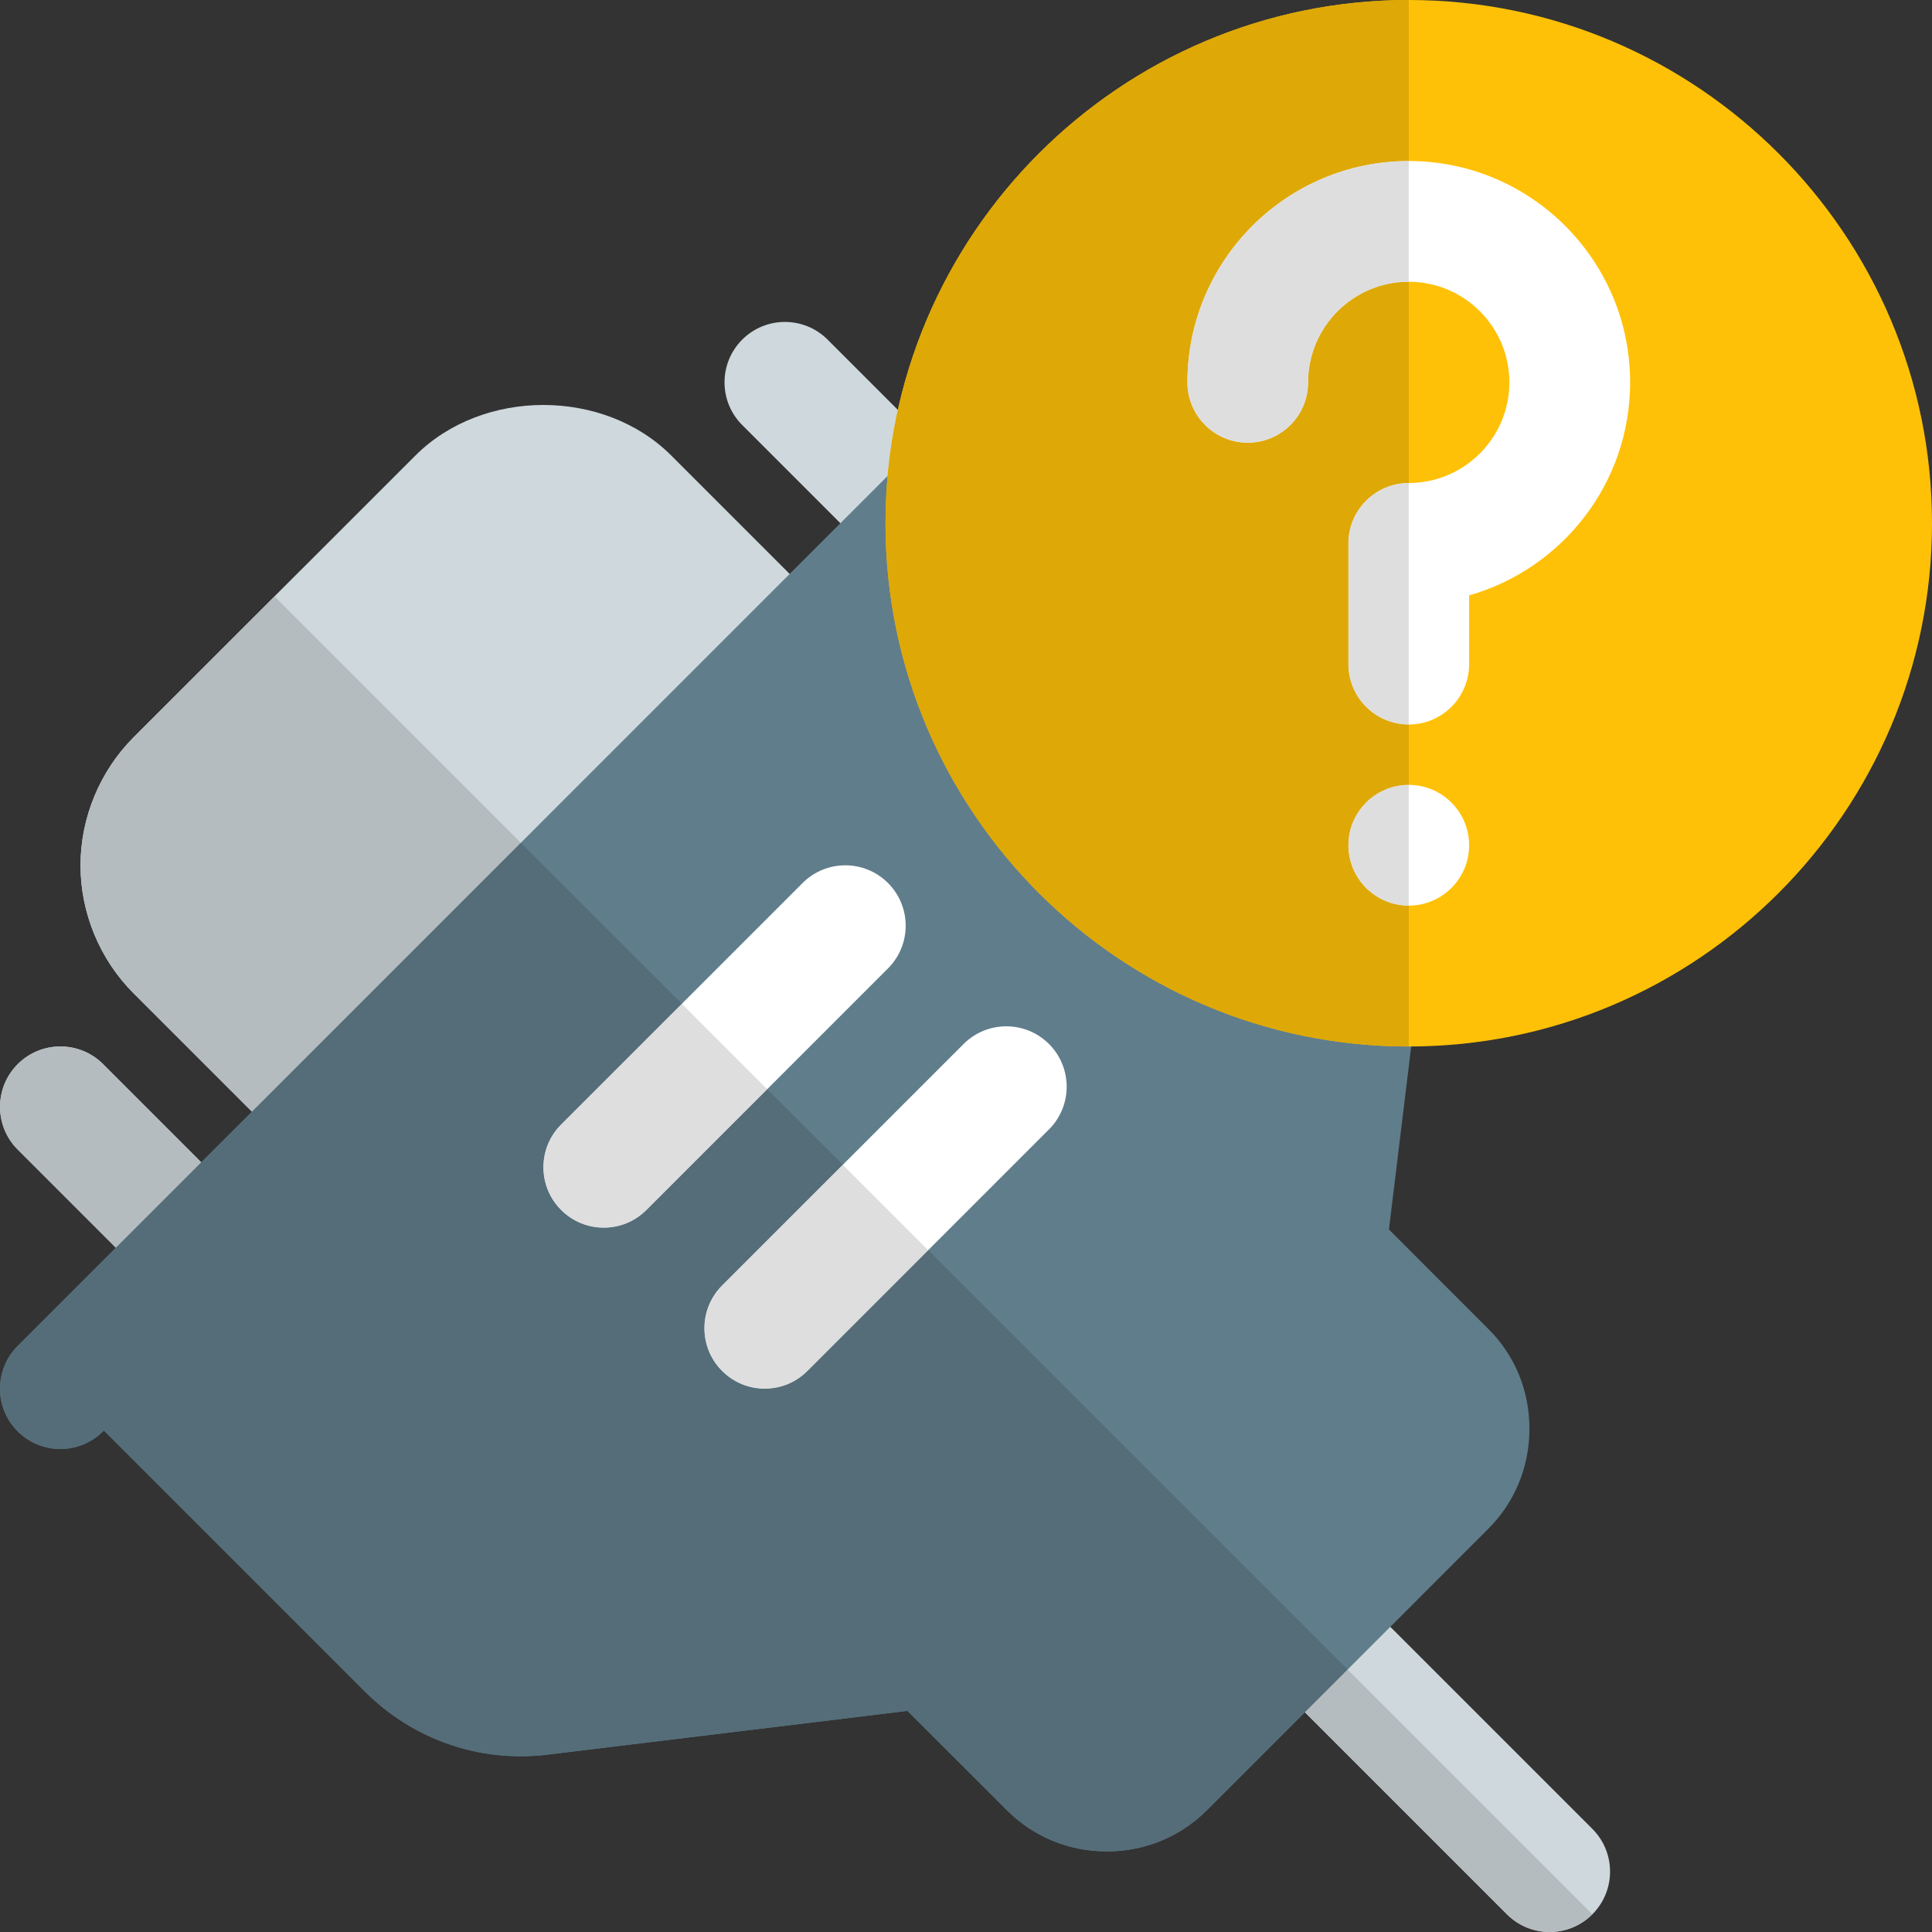
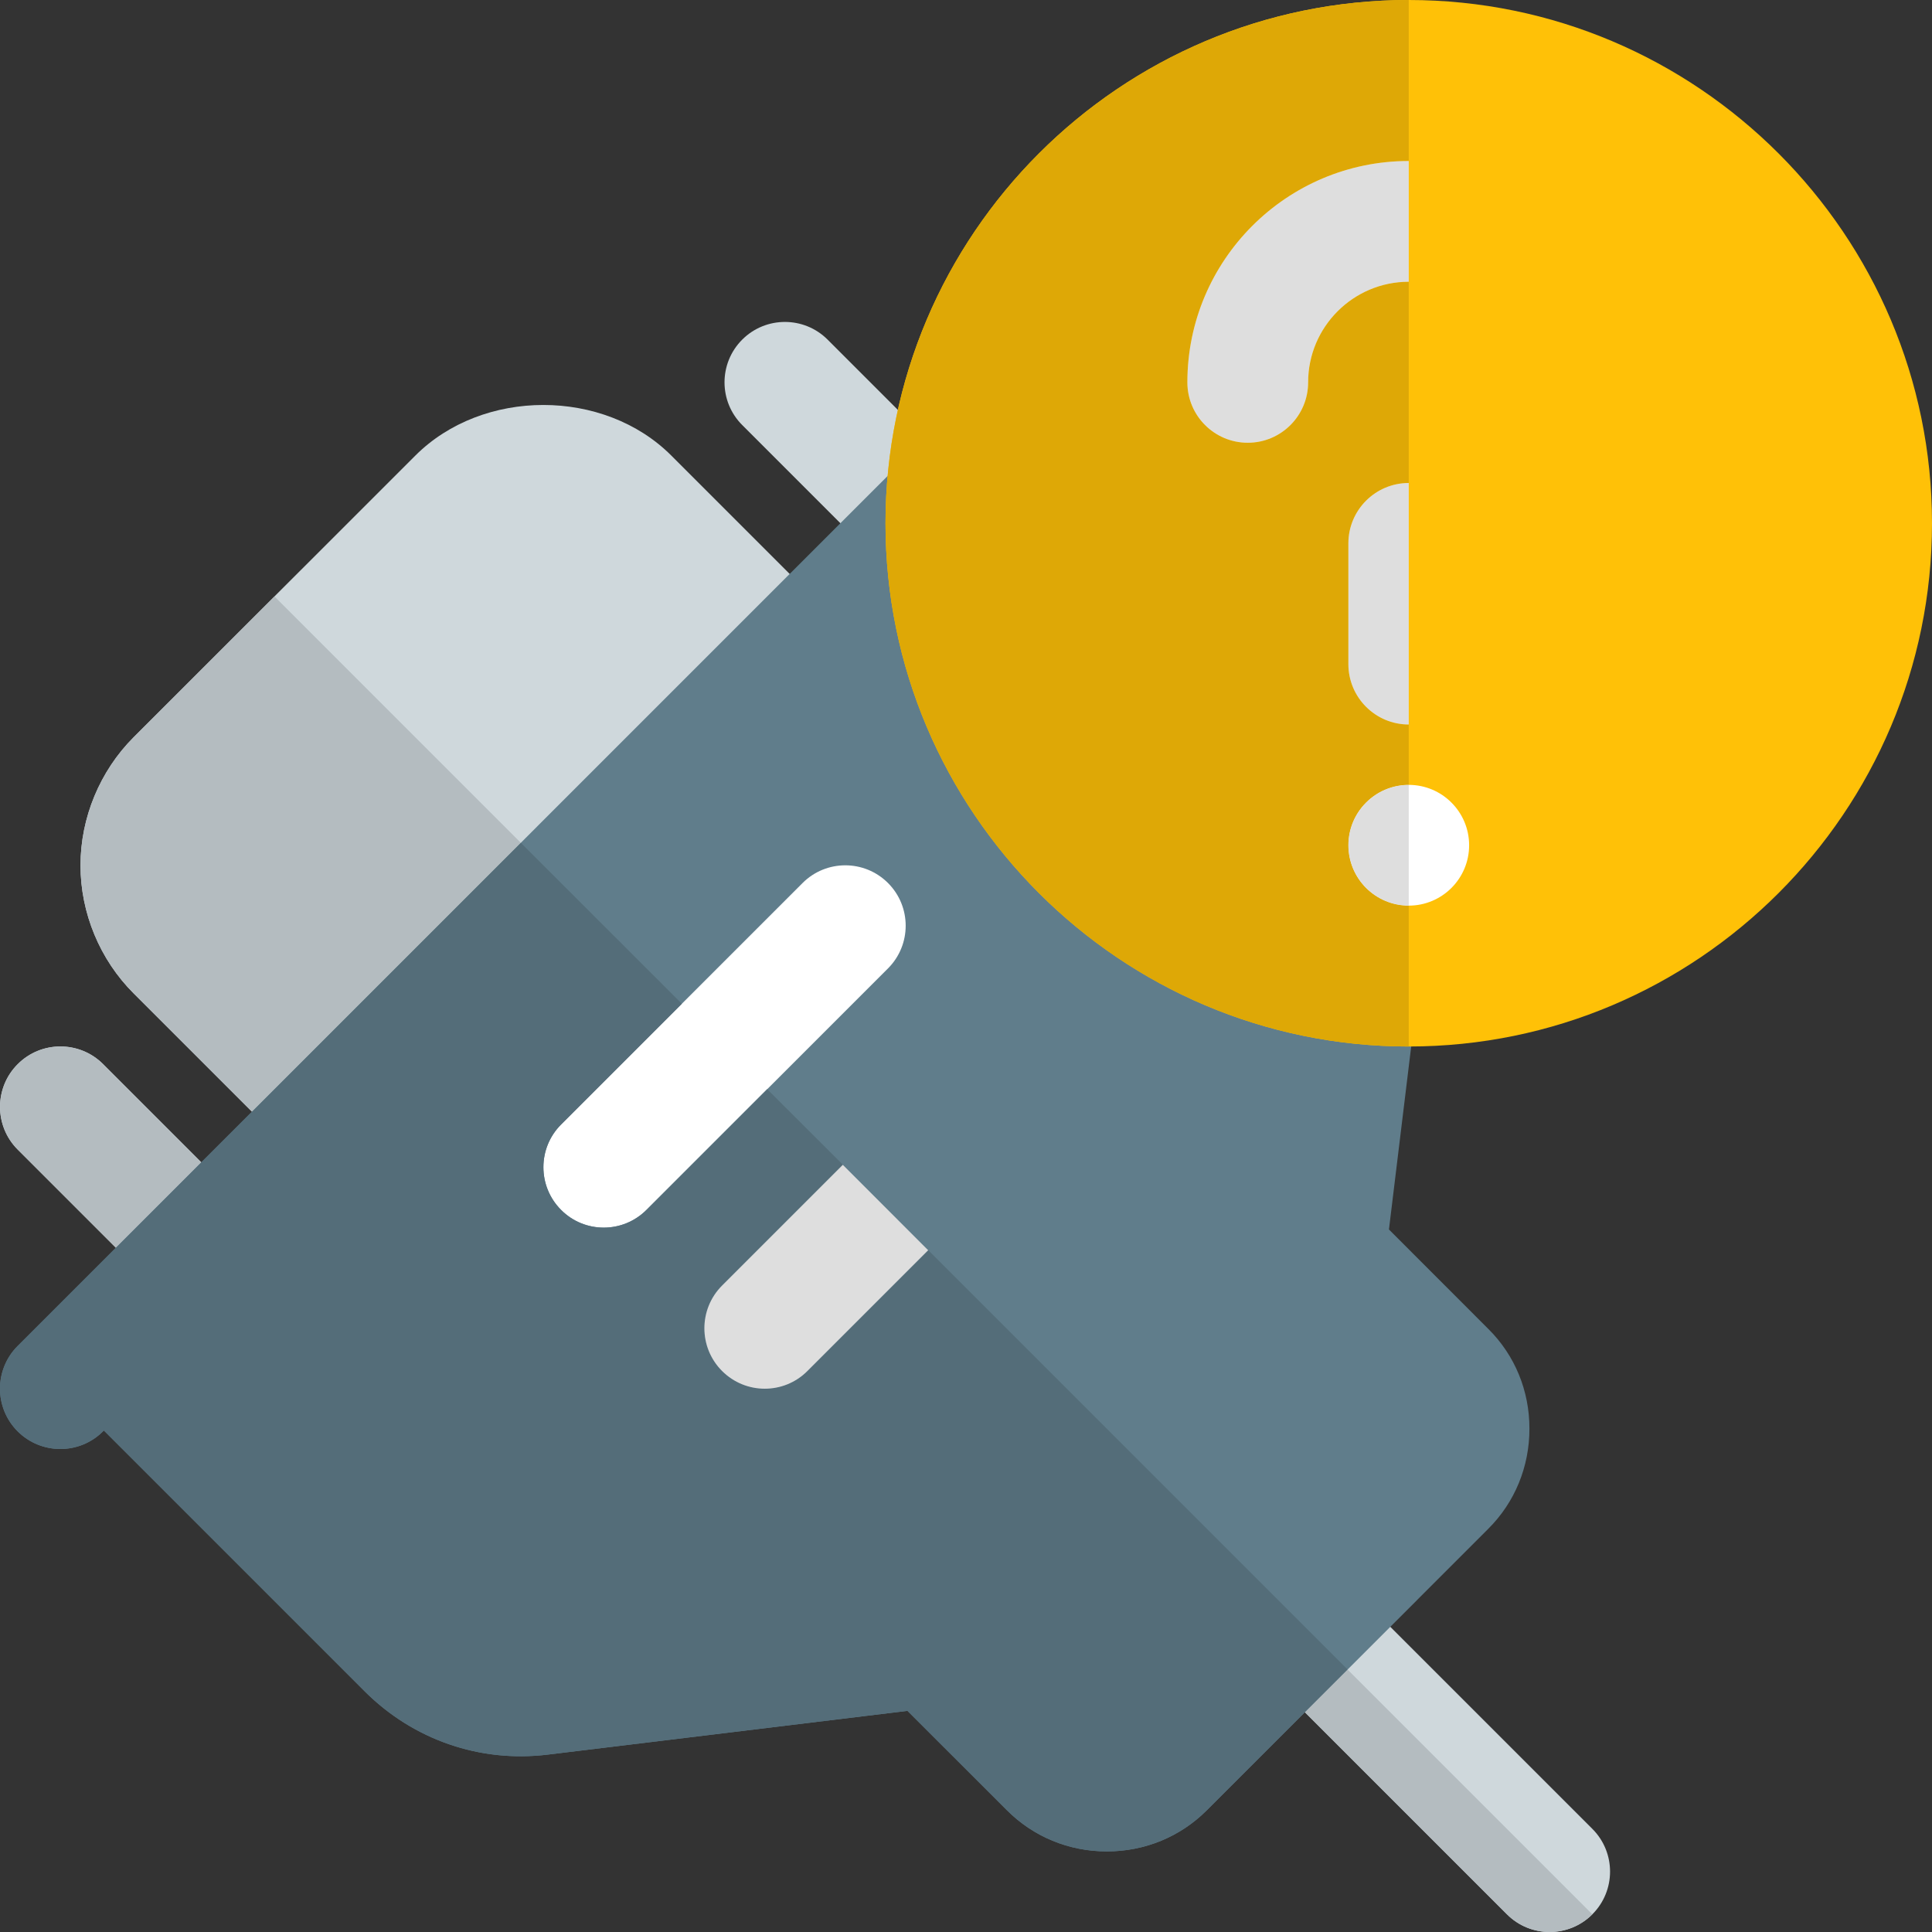
<svg xmlns="http://www.w3.org/2000/svg" id="color" height="512" viewBox="0 0 24 24" width="512">
  <rect x="0" y="0" width="24" height="24" fill="#333333" stroke="none" />
  <g fill="#cfd8dc">
    <path d="m19.25 24c-.192 0-.384-.073-.53-.22l-3-3c-.293-.293-.293-.768 0-1.061s.768-.293 1.061 0l3 3c.293.293.293.768 0 1.061-.147.147-.339.22-.531.22z" />
    <path d="m2.5 16.25c-.192 0-.384-.073-.53-.22l-1.75-1.75c-.293-.293-.293-.768 0-1.061s.768-.293 1.061 0l1.75 1.75c.293.293.293.768 0 1.061-.147.147-.339.22-.531.22z" />
    <path d="m11.5 7.25c-.192 0-.384-.073-.53-.22l-1.75-1.75c-.293-.293-.293-.768 0-1.061s.768-.293 1.061 0l1.75 1.75c.293.293.293.768 0 1.061-.147.147-.339.22-.531.22z" />
    <path d="m10.03 7.35-1.69-1.69c-.838-.84-2.344-.838-3.181 0l-3.5 3.499c-.418.419-.659.999-.659 1.591s.241 1.172.66 1.59l1.69 1.69c.141.141.331.22.53.22s.39-.079.53-.22l5.62-5.62c.141-.141.22-.331.22-.53s-.079-.39-.22-.53z" />
  </g>
  <path d="m18.49 16.51-1.236-1.237.543-4.465c.102-.846-.184-1.675-.786-2.276l-3.24-3.242.01-.01c.293-.293.293-.768 0-1.061s-.768-.293-1.061 0l-.54.54-11.42 11.421-.54.54c-.293.293-.293.768 0 1.061.146.146.338.219.53.219s.384-.073.53-.22l.01-.01 3.241 3.241c.603.602 1.431.889 2.277.785l4.465-.543 1.237 1.236c.329.329.769.51 1.24.51.47 0 .911-.181 1.24-.51l2.613-2.612v-.001l.886-.886c.329-.328.51-.77.51-1.241.001-.471-.18-.912-.509-1.239z" fill="#607d8b" />
  <path d="m7.5 15.25c-.192 0-.384-.073-.53-.22-.293-.293-.293-.768 0-1.061l3-3c.293-.293.768-.293 1.061 0s.293.768 0 1.061l-3 3c-.147.147-.339.22-.531.22z" fill="#fff" />
-   <path d="m9.5 17.25c-.192 0-.384-.073-.53-.22-.293-.293-.293-.768 0-1.061l3-3c.293-.293.768-.293 1.061 0s.293.768 0 1.061l-3 3c-.147.147-.339.22-.531.22z" fill="#fff" />
  <path d="m16.74 20.74-.53.53 2.51 2.51c.146.146.338.22.53.22s.384-.073.53-.22z" fill="#b4bcc0" />
  <path d="m.75 13c-.192 0-.384.073-.53.22-.293.293-.293.768 0 1.061l1.22 1.22 1.06-1.062-1.22-1.22c-.146-.146-.338-.219-.53-.219z" fill="#b4bcc0" />
  <path d="m3.41 7.41-1.75 1.749c-.419.419-.66.999-.66 1.591s.241 1.172.66 1.59l1.47 1.47 3.34-3.34z" fill="#b4bcc0" />
  <path d="m6.47 10.47-3.34 3.34-.63.629-1.061 1.061-.68.68-.54.54c-.293.293-.293.768 0 1.061.147.146.339.219.531.219s.384-.073.53-.22l.01-.01 3.241 3.241c.522.521 1.212.806 1.937.806.113 0 .226-.007.34-.021l4.465-.543 1.237 1.236c.329.329.769.51 1.24.51.47 0 .911-.181 1.24-.51l1.22-1.22.53-.53-5.21-5.21-1.5 1.5c-.146.146-.338.22-.53.22s-.384-.073-.53-.22c-.293-.293-.293-.768 0-1.061l1.5-1.5-.94-.938-1.5 1.5c-.146.146-.338.22-.53.22s-.384-.073-.53-.22c-.293-.293-.293-.768 0-1.061l1.5-1.5z" fill="#546d79" />
-   <path d="m8.47 12.47-1.5 1.5c-.293.293-.293.768 0 1.061.146.146.338.22.53.22s.384-.073.53-.22l1.5-1.5z" fill="#dedede" />
  <path d="m10.47 14.47-1.5 1.5c-.293.293-.293.768 0 1.061.146.146.338.22.53.22s.384-.073.53-.22l1.5-1.5z" fill="#dedede" />
  <path d="m17.5 0c-3.584 0-6.5 2.916-6.5 6.5s2.916 6.5 6.5 6.5 6.5-2.916 6.5-6.5-2.916-6.5-6.5-6.5z" fill="#ffc107" />
-   <path d="m17.5 9c-.414 0-.75-.336-.75-.75v-1.5c0-.414.336-.75.75-.75.689 0 1.25-.561 1.25-1.25 0-.69-.561-1.25-1.25-1.25s-1.25.561-1.25 1.25c0 .414-.336.75-.75.75s-.75-.336-.75-.75c0-1.517 1.233-2.75 2.75-2.75s2.75 1.233 2.75 2.75c0 1.257-.847 2.318-2 2.646v.854c0 .414-.336.75-.75.75z" fill="#fff" />
  <path d="m18.25 10.5c0 .414-.336.75-.75.75s-.75-.336-.75-.75.336-.75.75-.75.75.336.75.75z" fill="#fff" />
  <path d="m17.5 0c-3.584 0-6.5 2.916-6.5 6.5s2.916 6.5 6.5 6.5v-1.75c-.414 0-.75-.336-.75-.75s.336-.75.75-.75v-.75c-.414 0-.75-.336-.75-.75v-1.5c0-.414.336-.75.75-.75v-2.5c-.689 0-1.25.561-1.25 1.25 0 .414-.336.75-.75.75s-.75-.336-.75-.75c0-1.517 1.233-2.75 2.75-2.75z" fill="#dea806" />
  <path d="m17.5 6c-.414 0-.75.336-.75.75v1.5c0 .414.336.75.75.75zm0-4c-1.517 0-2.75 1.233-2.75 2.75 0 .414.336.75.75.75s.75-.336.75-.75c0-.69.561-1.25 1.25-1.25z" fill="#dedede" />
  <path d="m17.5 9.75c-.414 0-.75.336-.75.75s.336.75.75.75z" fill="#dedede" />
</svg>